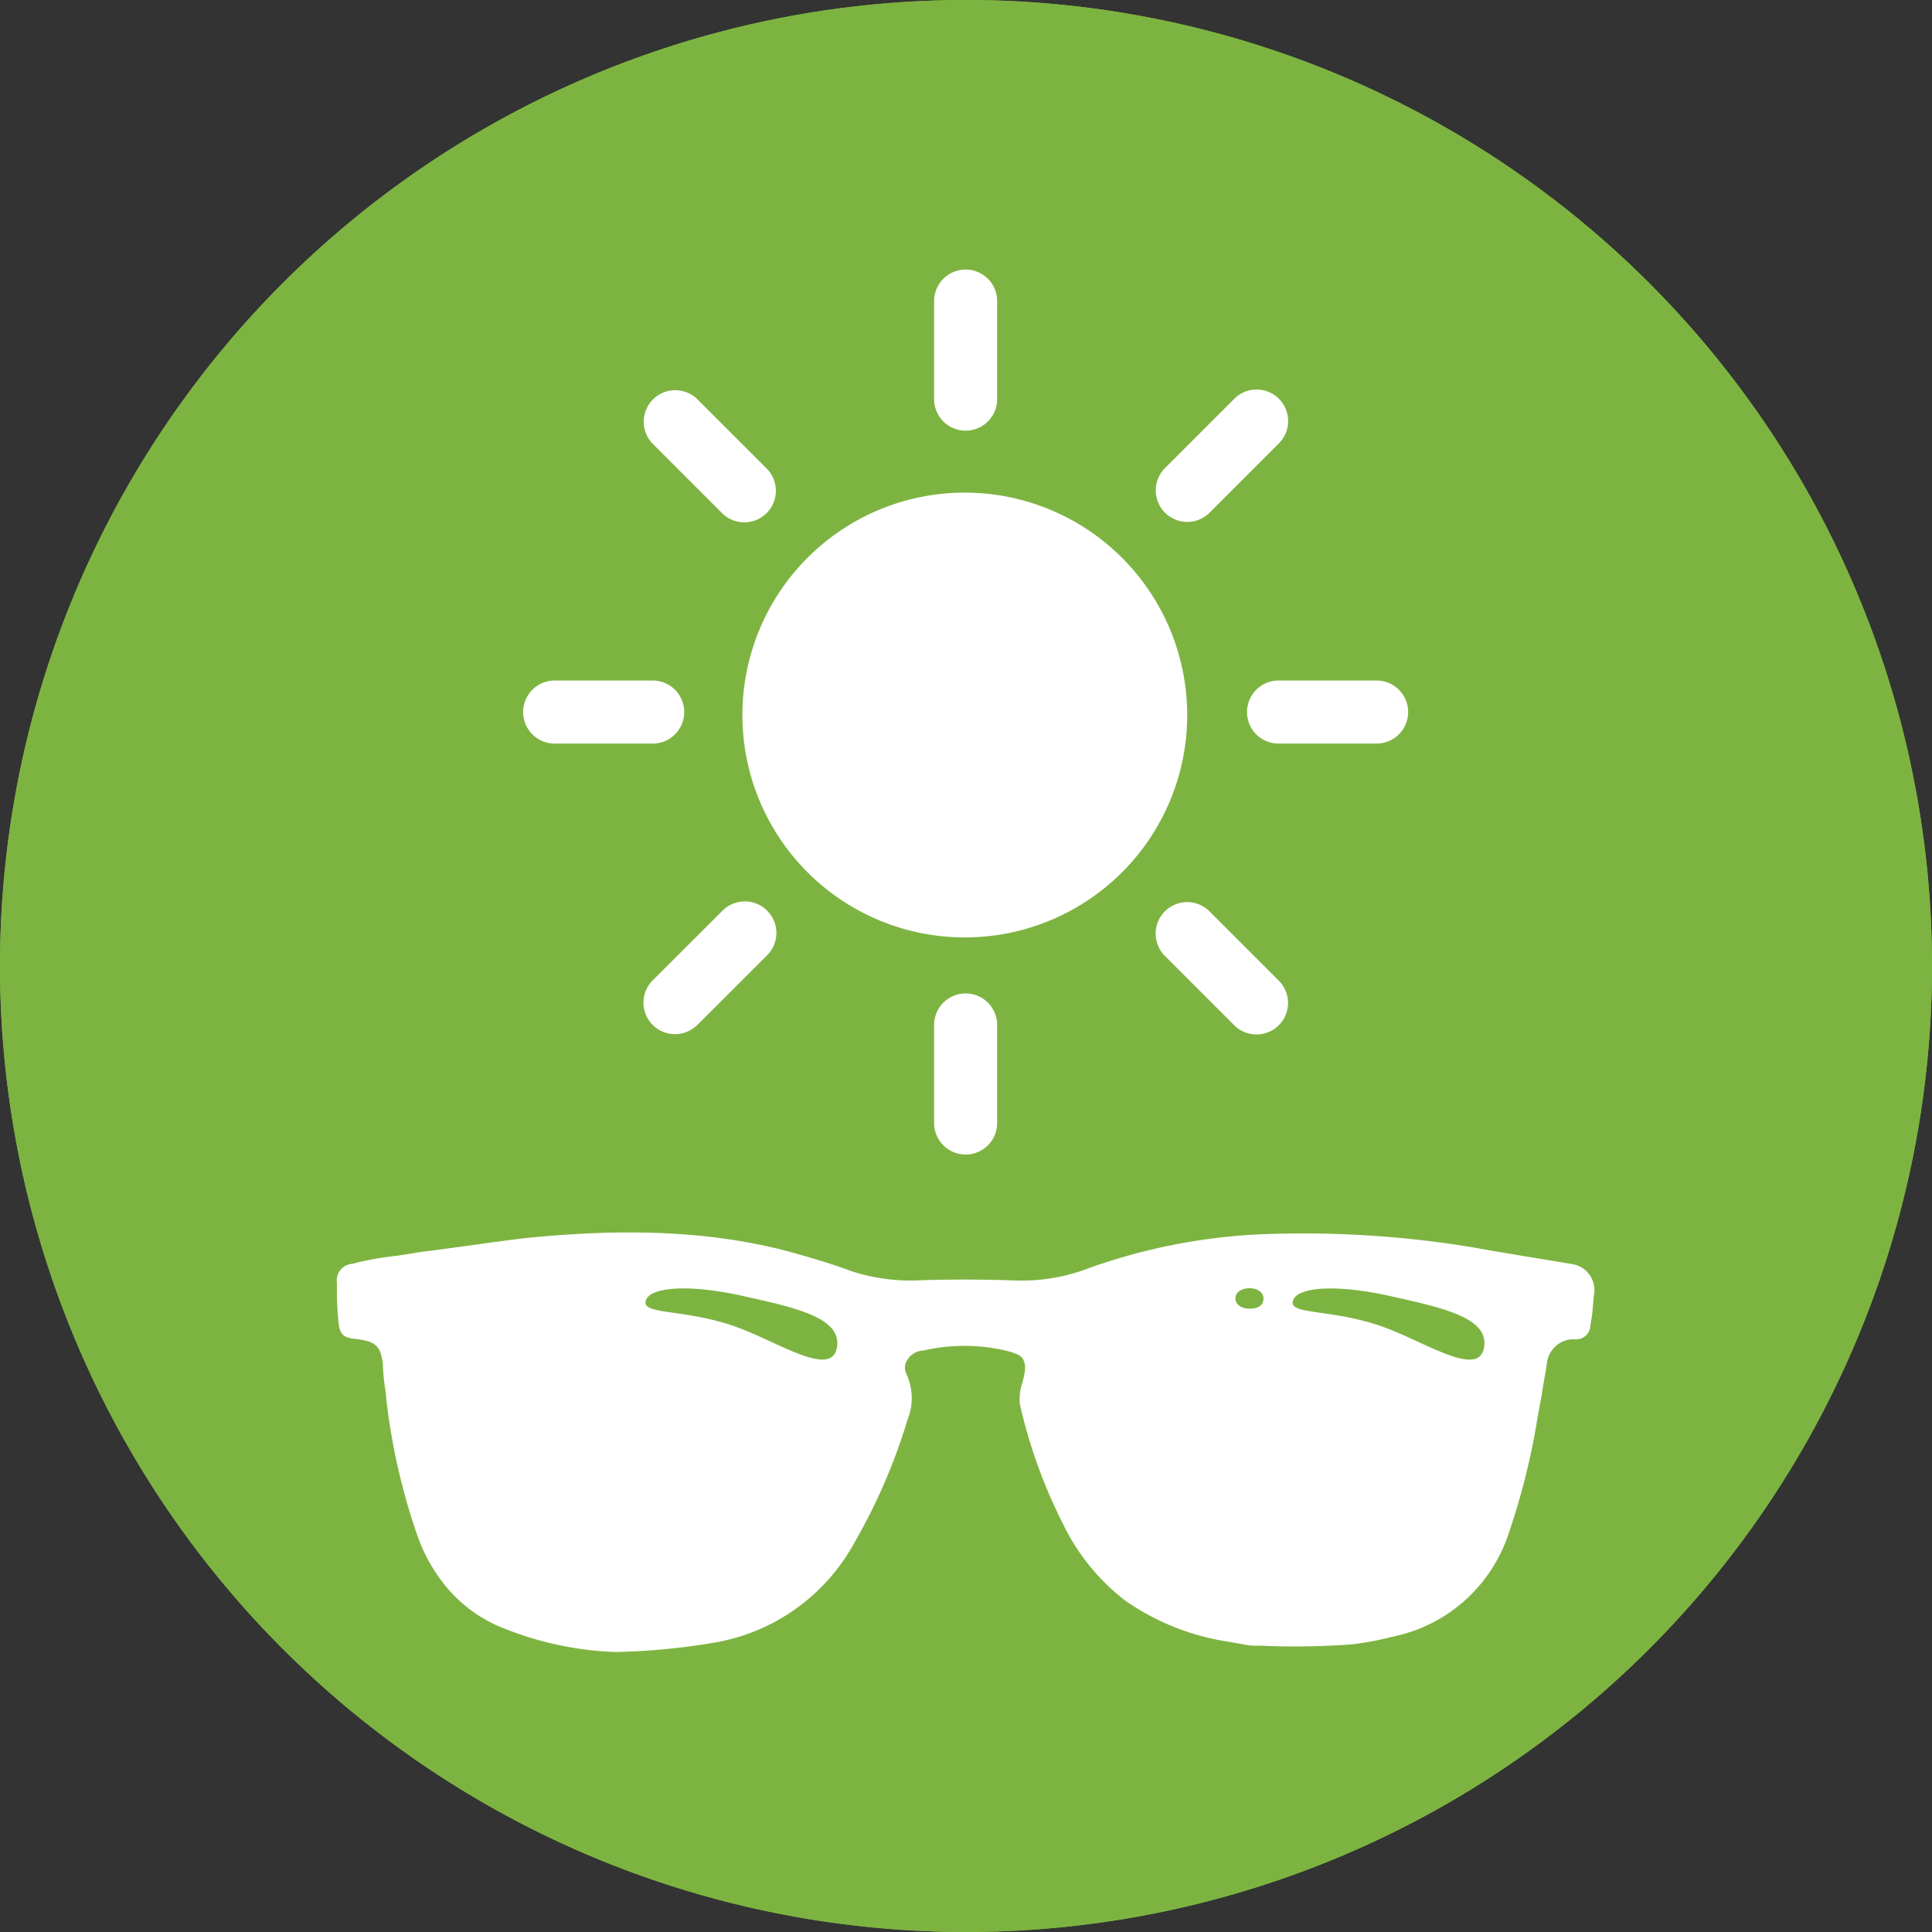
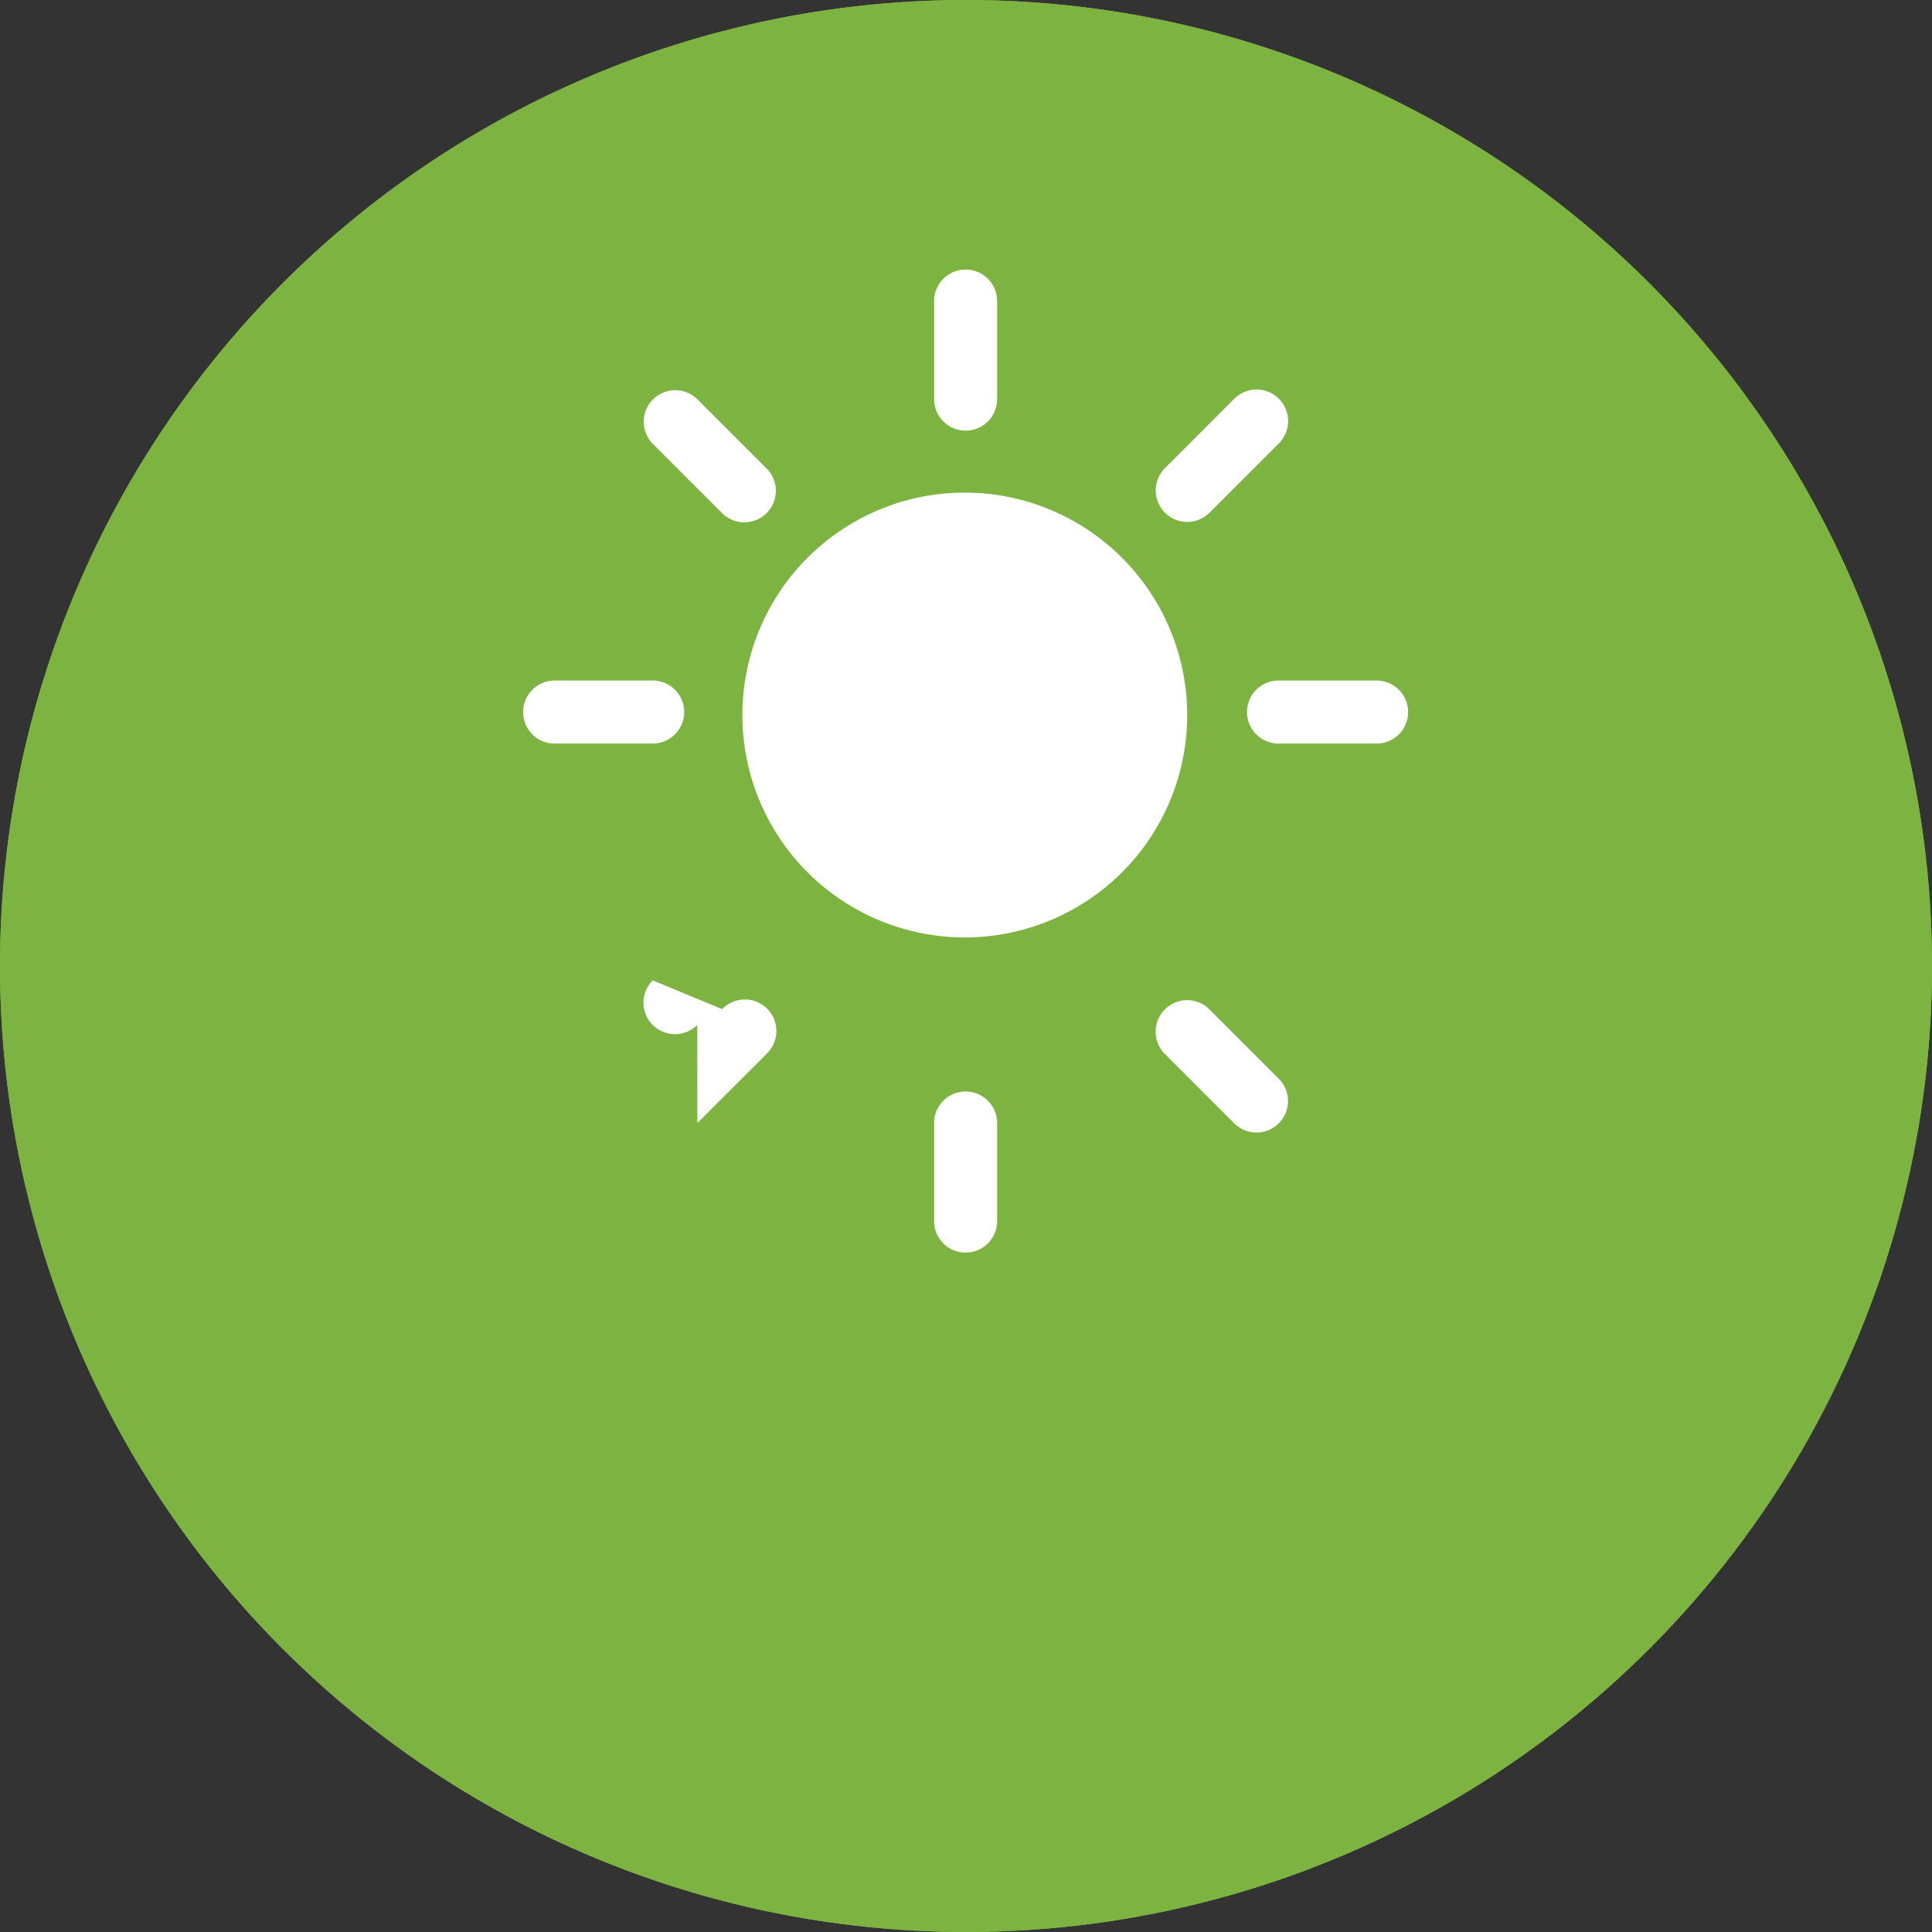
<svg xmlns="http://www.w3.org/2000/svg" width="172" height="172" viewBox="0 0 172 172">
  <rect x="0" y="0" width="172" height="172" fill="#333333" stroke="none" />
  <g transform="translate(-215 -9960)">
    <circle cx="86" cy="86" r="86" transform="translate(215 9960)" fill="#7db441" />
    <path d="M86,1A85.633,85.633,0,0,0,68.868,2.727,84.528,84.528,0,0,0,38.476,15.516a85.251,85.251,0,0,0-30.8,37.4A84.565,84.565,0,0,0,2.727,68.868a85.838,85.838,0,0,0,0,34.263,84.529,84.529,0,0,0,12.789,30.392,85.251,85.251,0,0,0,37.4,30.8,84.565,84.565,0,0,0,15.954,4.952,85.838,85.838,0,0,0,34.263,0,84.529,84.529,0,0,0,30.392-12.789,85.251,85.251,0,0,0,30.8-37.4,84.566,84.566,0,0,0,4.952-15.954,85.838,85.838,0,0,0,0-34.263,84.528,84.528,0,0,0-12.789-30.392,85.251,85.251,0,0,0-37.4-30.8,84.566,84.566,0,0,0-15.954-4.952A85.633,85.633,0,0,0,86,1m0-1A86,86,0,1,1,0,86,86,86,0,0,1,86,0Z" transform="translate(215 9960)" fill="#7db441" />
    <g transform="translate(4.438 10.289)">
-       <path d="M142.9,71.612c-3.409-.567-6.249-1.023-8.748-1.476A92.525,92.525,0,0,0,114.72,69a52.537,52.537,0,0,0-14.659,2.952,16.676,16.676,0,0,1-6.475,1.138c-3.183-.114-6.477-.114-9.207,0a17.167,17.167,0,0,1-5.454-.8c-1.819-.681-4.09-1.362-6.249-1.933-6.82-1.7-14.2-1.933-23.065-1.024-2.838.343-5.8.8-8.52,1.138-1.024.114-2.043.343-3.068.453a25.4,25.4,0,0,0-3.633.681,1.467,1.467,0,0,0-1.362,1.7,30.7,30.7,0,0,0,.114,3.3c.114,1.362.453,1.59,1.7,1.7,1.59.228,2.043.567,2.271,2.157a16.888,16.888,0,0,0,.228,2.387L37.46,84a56.769,56.769,0,0,0,2.616,11.478,14.935,14.935,0,0,0,2.5,4.657,12.6,12.6,0,0,0,5.454,3.978,29.381,29.381,0,0,0,9.658,2.043h.343a58.652,58.652,0,0,0,8.412-.8,17.546,17.546,0,0,0,12.612-8.863,51.834,51.834,0,0,0,4.771-11.022,5.141,5.141,0,0,0-.114-4.092,1.21,1.21,0,0,1,.114-1.248,1.675,1.675,0,0,1,1.362-.8,16.259,16.259,0,0,1,7.389,0c.909.228,1.476.453,1.59.909.228.453.114,1.024-.114,1.935a4.447,4.447,0,0,0-.228,1.933A46.326,46.326,0,0,0,97.684,94.8a19.056,19.056,0,0,0,5.568,6.82,21.725,21.725,0,0,0,9.205,3.633l1.25.228a5.962,5.962,0,0,0,1.476.114,68.781,68.781,0,0,0,8.182-.114,27.128,27.128,0,0,0,3.18-.567L127,104.8a13.751,13.751,0,0,0,10.341-9.205,62.155,62.155,0,0,0,2.614-10.569c.114-.567.228-1.248.343-1.819.114-.909.343-1.933.453-2.838a2.413,2.413,0,0,1,2.159-2.045h.457a1.258,1.258,0,0,0,1.248-1.248l.114-.681c.114-.681.114-1.476.228-2.157a2.347,2.347,0,0,0-2.051-2.624ZM68.47,77.18c-4.542-1.59-8.3-1.023-7.953-2.271.343-1.362,4.32-1.478,9.093-.343,4.657,1.024,8.182,1.933,7.953,4.318-.338,3.068-5.225-.343-9.093-1.7m45.793-1.59c-.681,0-1.248-.343-1.248-.909s.567-.911,1.248-.911,1.248.345,1.248.911c0,.681-.562.909-1.248.909m11.821,1.59c-4.544-1.59-8.3-1.023-7.953-2.271.343-1.362,4.318-1.478,9.091-.343,4.659,1.024,8.182,1.933,7.953,4.318-.343,3.068-5.227-.343-9.091-1.7" transform="translate(207.534 9990.623)" fill="#fff" />
-       <path d="M83.065,104.253V95.524a2.806,2.806,0,0,0-5.612,0v8.729a2.806,2.806,0,0,0,5.612,0m14.911-14.9,6.171,6.171a2.806,2.806,0,1,0,3.969-3.967l-6.173-6.173a2.806,2.806,0,0,0-3.967,3.969m-41.6,6.171,6.175-6.171a2.807,2.807,0,1,0-3.969-3.969L52.4,91.553a2.805,2.805,0,0,0,3.967,3.967M80.185,48.13a19.8,19.8,0,1,0,19.8,19.8,19.811,19.811,0,0,0-19.8-19.8m27.931,22.342h8.731a2.806,2.806,0,1,0,0-5.612h-8.731a2.806,2.806,0,0,0,0,5.612m-64.445,0H52.4a2.806,2.806,0,0,0,0-5.612H43.671a2.806,2.806,0,1,0,0,5.612M52.4,43.78l6.173,6.173a2.807,2.807,0,1,0,3.969-3.971l-6.175-6.171A2.806,2.806,0,0,0,52.4,43.78m49.538,6.173,6.173-6.173a2.807,2.807,0,1,0-3.969-3.969l-6.171,6.171a2.807,2.807,0,0,0,3.967,3.971M83.065,39.809V31.079a2.806,2.806,0,0,0-5.612,0v8.729a2.806,2.806,0,0,0,5.612,0" transform="translate(216.27 9945.437)" fill="#fff" fill-rule="evenodd" />
+       <path d="M83.065,104.253a2.806,2.806,0,0,0-5.612,0v8.729a2.806,2.806,0,0,0,5.612,0m14.911-14.9,6.171,6.171a2.806,2.806,0,1,0,3.969-3.967l-6.173-6.173a2.806,2.806,0,0,0-3.967,3.969m-41.6,6.171,6.175-6.171a2.807,2.807,0,1,0-3.969-3.969L52.4,91.553a2.805,2.805,0,0,0,3.967,3.967M80.185,48.13a19.8,19.8,0,1,0,19.8,19.8,19.811,19.811,0,0,0-19.8-19.8m27.931,22.342h8.731a2.806,2.806,0,1,0,0-5.612h-8.731a2.806,2.806,0,0,0,0,5.612m-64.445,0H52.4a2.806,2.806,0,0,0,0-5.612H43.671a2.806,2.806,0,1,0,0,5.612M52.4,43.78l6.173,6.173a2.807,2.807,0,1,0,3.969-3.971l-6.175-6.171A2.806,2.806,0,0,0,52.4,43.78m49.538,6.173,6.173-6.173a2.807,2.807,0,1,0-3.969-3.969l-6.171,6.171a2.807,2.807,0,0,0,3.967,3.971M83.065,39.809V31.079a2.806,2.806,0,0,0-5.612,0v8.729a2.806,2.806,0,0,0,5.612,0" transform="translate(216.27 9945.437)" fill="#fff" fill-rule="evenodd" />
    </g>
  </g>
</svg>